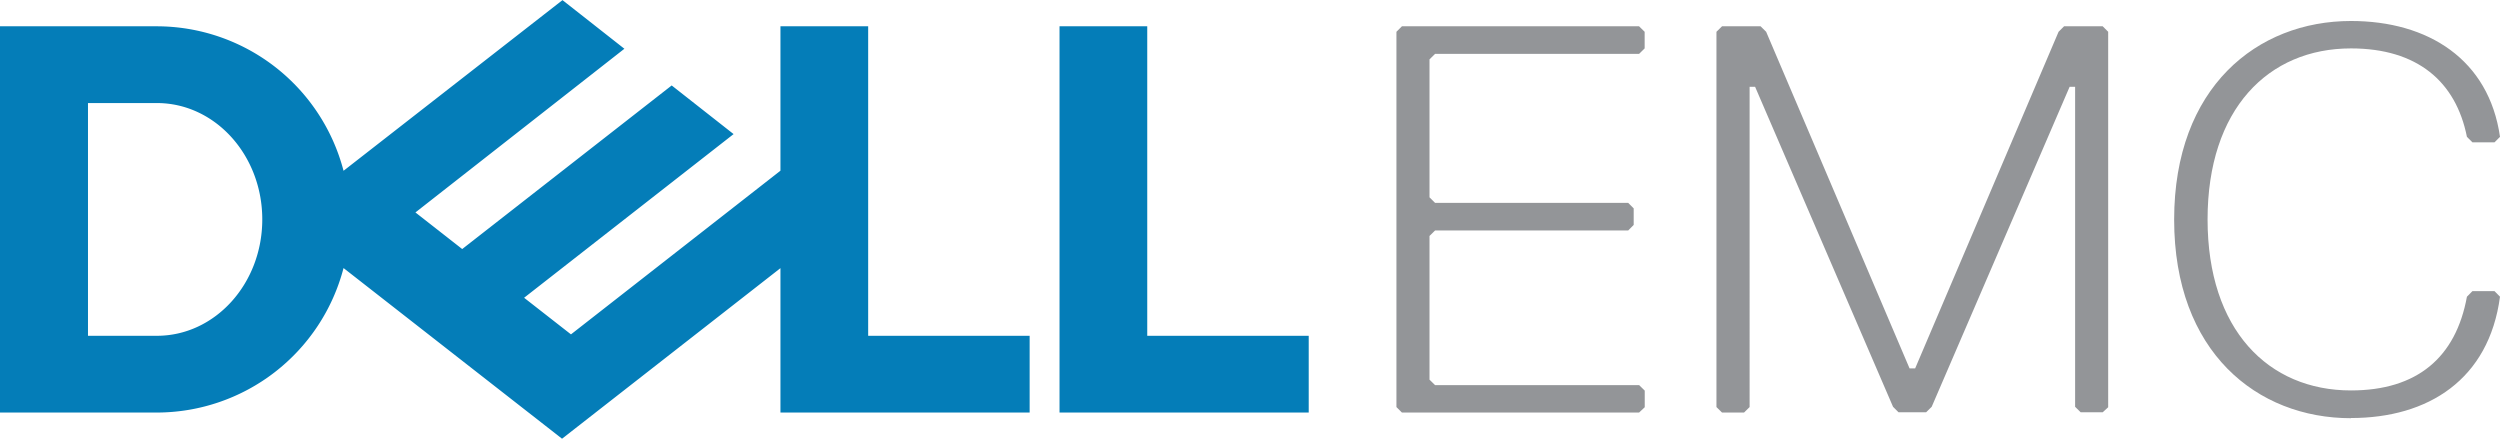
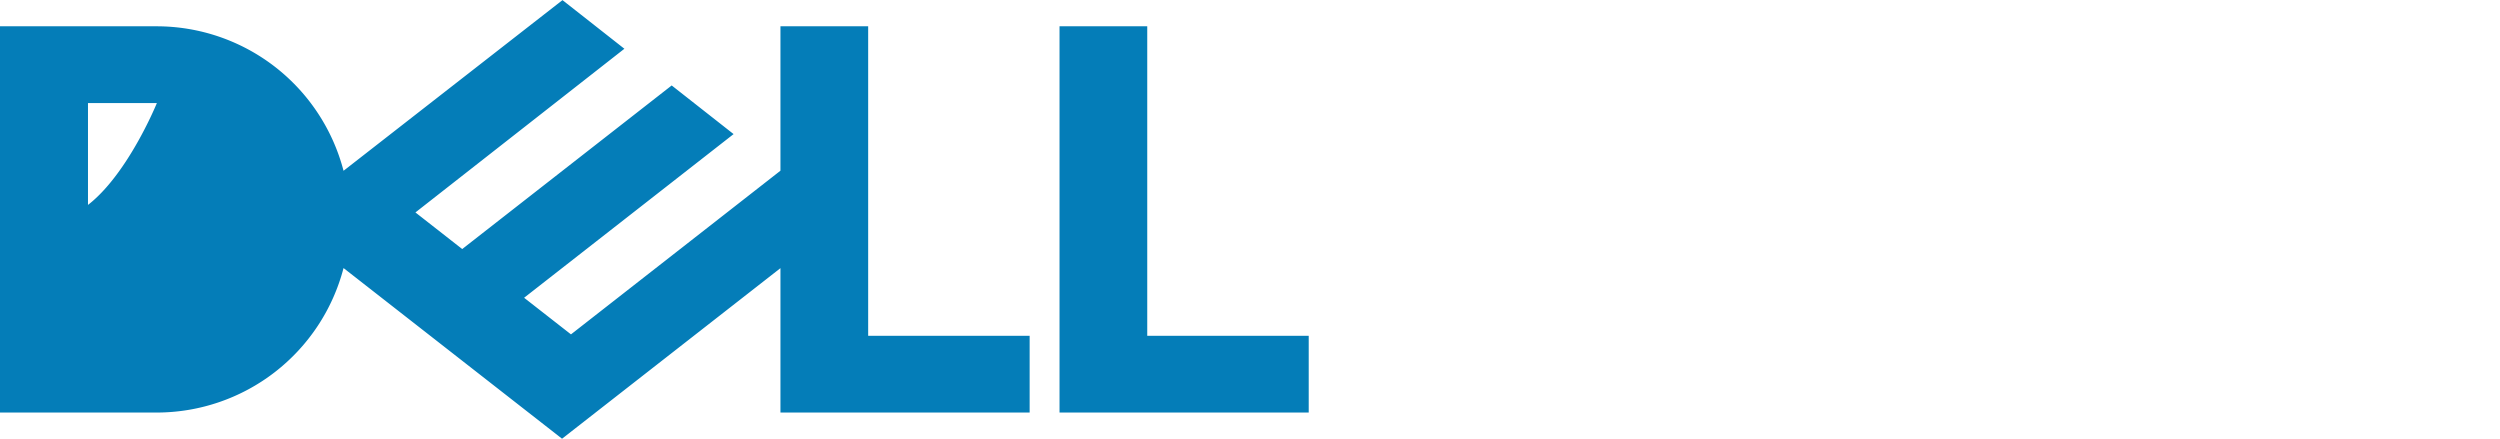
<svg xmlns="http://www.w3.org/2000/svg" width="3.93in" height="0.69in" viewBox="0 0 282.72 49.61">
  <title>Dell EMC logo</title>
-   <path d="M268.51,130.46c8.74,0,15.6-4.36,16.85-13.72l-.62-.63h-2.5l-.62.63c-1.25,6.86-5.62,10.6-13.11,10.6-9.36,0-16.22-6.86-16.22-19.34s6.86-19.34,16.22-19.34c7.49,0,11.86,3.74,13.11,10l.62.62h2.5l.62-.62c-1.25-8.74-8.11-13.1-16.85-13.1-10.61,0-20,7.49-20,22.46s9.36,22.46,20,22.46m-27.46-1.24V86.78l-.62-.62h-4.37l-.62.62-16.22,38.07h-.63L202.37,86.78l-.63-.62h-4.36l-.63.62v42.44l.63.62h2.49l.63-.62V93h.62l15.6,36.19.62.62h3.12l.63-.62L236.69,93h.62v36.19l.63.62h2.49Zm-52.41,0v-1.88l-.63-.62H164.93l-.63-.62V109.87l.63-.62h21.84l.62-.63v-1.87l-.62-.62H164.93l-.63-.63V89.9l.63-.62H188l.63-.62V86.78l-.63-.62H161.18l-.62.62v42.44l.62.62H188Z" transform="translate(-2.64 -83.2)" fill="#939598" />
-   <path d="M150.64,121.16v8.68H122.46V86.16h9.92v35Zm-28.18-35h9.92m-112,43.68A21.85,21.85,0,0,0,41.49,113.5L66.2,132.8l24.7-19.29v16.33h28.18v-8.68H100.82v-35H90.9v16.33L67.21,121l-5.3-4.14L73.25,108,85.6,98.35l-7-5.5-23.69,18.5-5.29-4.14L73.25,88.7l-7-5.5L41.49,102.5A21.85,21.85,0,0,0,20.35,86.16H2.64v43.68Zm-7.79-8.68V94.84h7.79c6.58,0,11.92,5.89,11.92,13.16s-5.34,13.16-11.92,13.16Z" transform="translate(-2.64 -83.2)" fill="#047db8" />
+   <path d="M150.64,121.16v8.68H122.46V86.16h9.92v35Zm-28.18-35h9.92m-112,43.68A21.85,21.85,0,0,0,41.49,113.5L66.2,132.8l24.7-19.29v16.33h28.18v-8.68H100.82v-35H90.9v16.33L67.21,121l-5.3-4.14L73.25,108,85.6,98.35l-7-5.5-23.69,18.5-5.29-4.14L73.25,88.7l-7-5.5L41.49,102.5A21.85,21.85,0,0,0,20.35,86.16H2.64v43.68Zm-7.79-8.68V94.84h7.79s-5.34,13.16-11.92,13.16Z" transform="translate(-2.64 -83.2)" fill="#047db8" />
</svg>